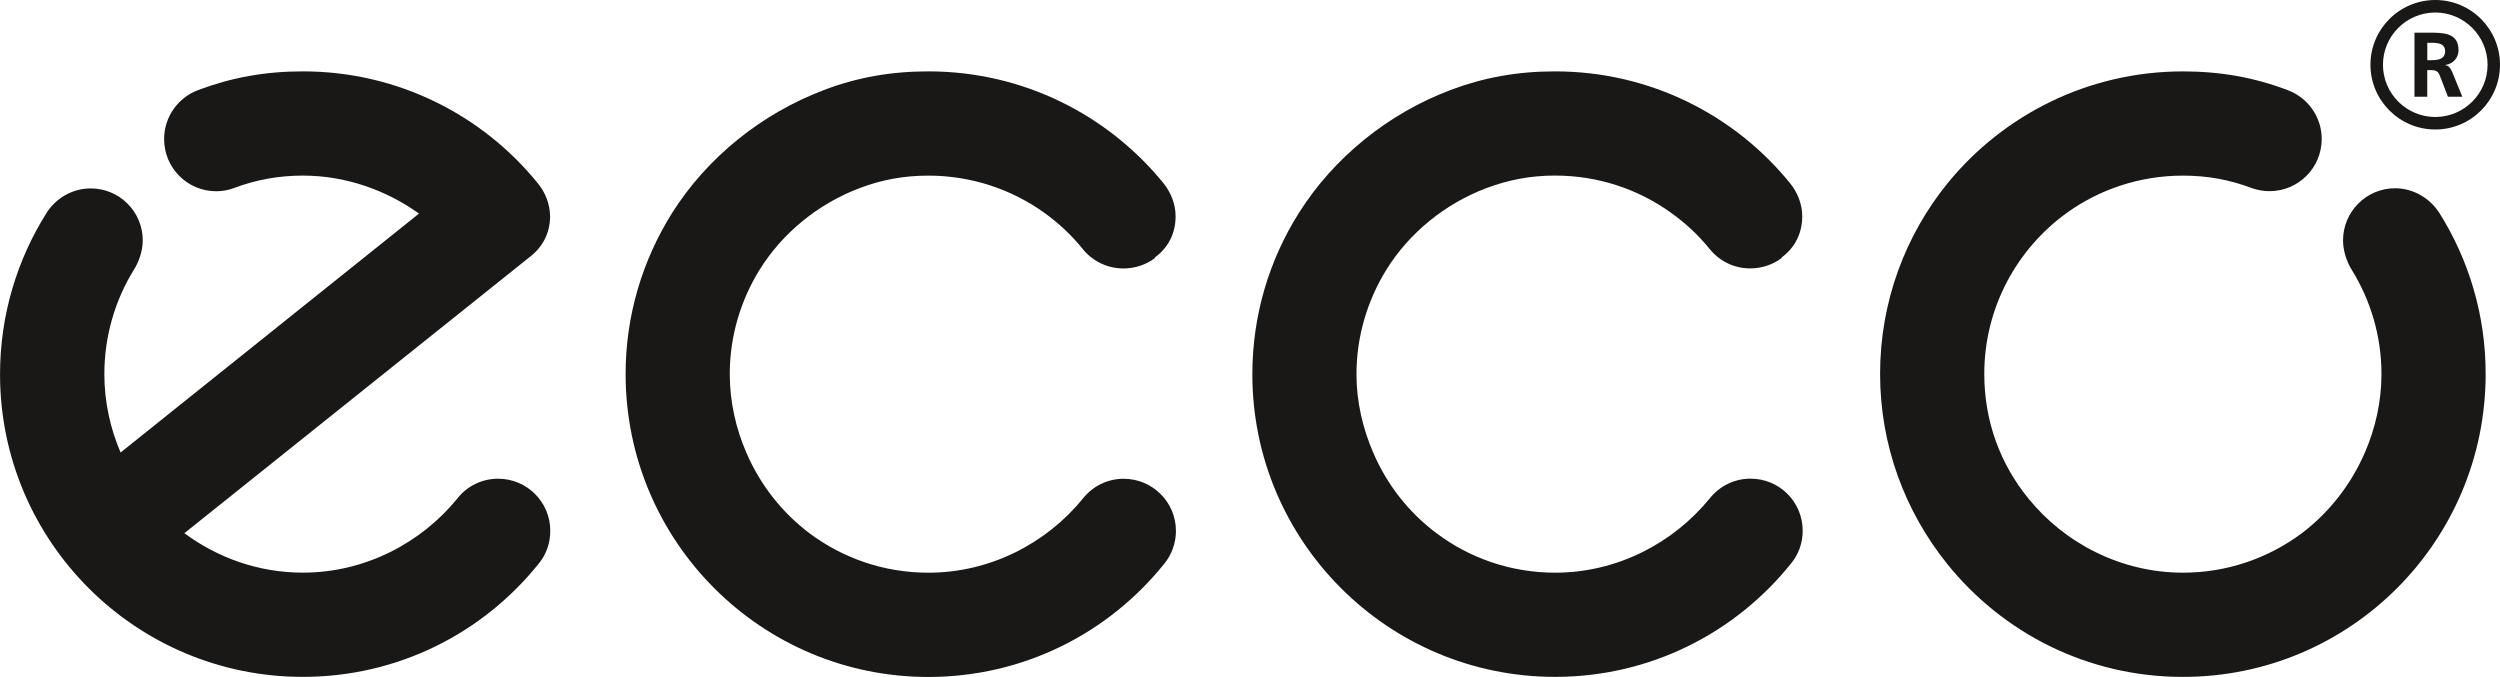
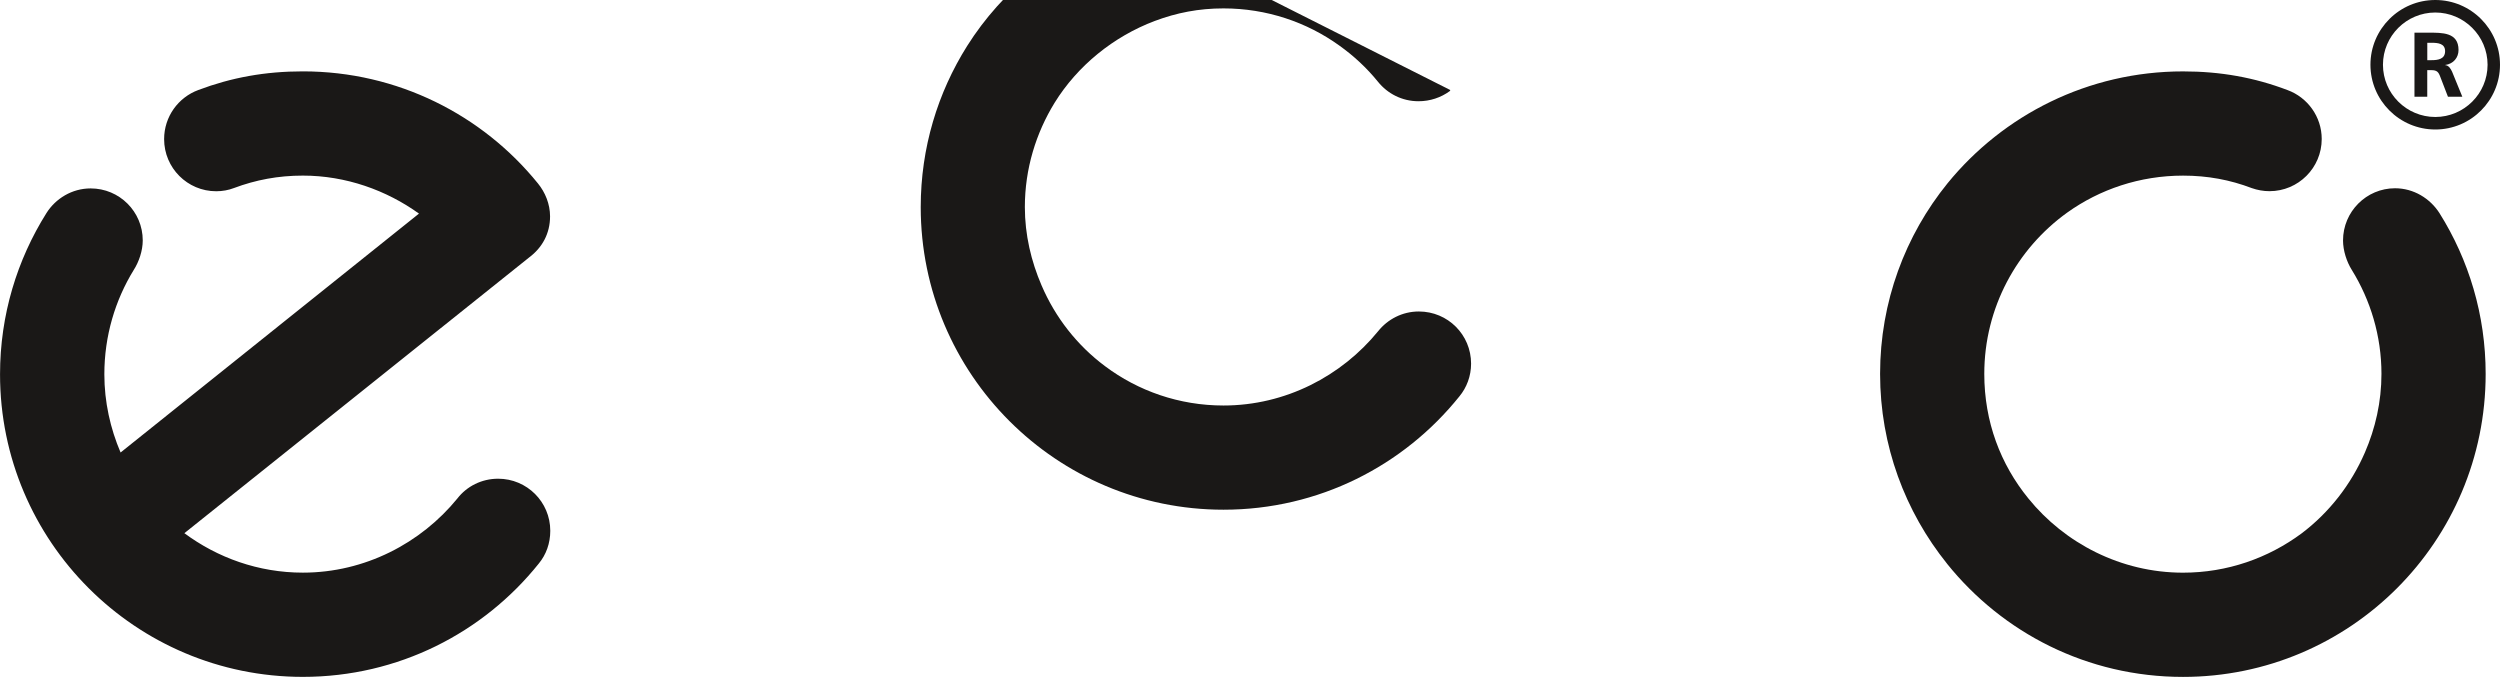
<svg xmlns="http://www.w3.org/2000/svg" id="Layer_1" viewBox="0 0 82.105 22.23">
  <defs>
    <style>.cls-1{fill:#1a1817;}</style>
  </defs>
-   <path class="cls-1" d="m27.055,2.958c1.087-.413,2.197-.614,3.435-.614,3.116,0,5.9,1.434,7.722,3.674.239.296.397.682.397,1.085,0,.566-.246,1.032-.668,1.343l-.02.037c-.286.21-.642.334-1.022.334-.541,0-1.024-.247-1.339-.638-.367-.457-.79-.85-1.27-1.196-1.066-.763-2.386-1.215-3.801-1.215-.812,0-1.542.138-2.256.41-1.357.511-2.535,1.47-3.29,2.686-.614.996-.976,2.17-.976,3.417,0,.919.202,1.792.543,2.582.455,1.059,1.174,1.974,2.085,2.658,1.086.809,2.431,1.288,3.894,1.288,2.039,0,3.881-.969,5.076-2.436.314-.398.796-.649,1.338-.649.947,0,1.717.766,1.717,1.713,0,.406-.143.782-.383,1.077-1.822,2.27-4.607,3.719-7.748,3.719-5.489,0-9.943-4.452-9.943-9.951,0-1.936.562-3.748,1.524-5.282,1.147-1.822,2.941-3.269,4.985-4.04" />
-   <path class="cls-1" d="m47.632,2.958c1.091-.412,2.199-.614,3.438-.614,3.117,0,5.902,1.432,7.724,3.679.236.293.395.673.395,1.083,0,.562-.248,1.028-.666,1.342l-.018.033c-.288.212-.646.334-1.027.334-.541,0-1.017-.249-1.331-.639-.37-.456-.796-.852-1.272-1.191-1.068-.768-2.384-1.219-3.803-1.219-.811,0-1.538.143-2.255.412-1.355.511-2.536,1.468-3.29,2.686-.611.993-.978,2.167-.978,3.428,0,.91.208,1.779.548,2.57.454,1.059,1.171,1.972,2.084,2.653,1.085.814,2.436,1.293,3.891,1.293,2.042,0,3.881-.971,5.078-2.439.315-.395.798-.649,1.338-.649.954,0,1.716.765,1.716,1.713,0,.408-.144.785-.383,1.074-1.823,2.272-4.612,3.723-7.749,3.723-5.489,0-9.943-4.452-9.943-9.938,0-1.949.561-3.763,1.525-5.293,1.149-1.825,2.939-3.272,4.981-4.041" />
+   <path class="cls-1" d="m47.632,2.958l-.018.033c-.288.212-.646.334-1.027.334-.541,0-1.017-.249-1.331-.639-.37-.456-.796-.852-1.272-1.191-1.068-.768-2.384-1.219-3.803-1.219-.811,0-1.538.143-2.255.412-1.355.511-2.536,1.468-3.29,2.686-.611.993-.978,2.167-.978,3.428,0,.91.208,1.779.548,2.57.454,1.059,1.171,1.972,2.084,2.653,1.085.814,2.436,1.293,3.891,1.293,2.042,0,3.881-.971,5.078-2.439.315-.395.798-.649,1.338-.649.954,0,1.716.765,1.716,1.713,0,.408-.144.785-.383,1.074-1.823,2.272-4.612,3.723-7.749,3.723-5.489,0-9.943-4.452-9.943-9.938,0-1.949.561-3.763,1.525-5.293,1.149-1.825,2.939-3.272,4.981-4.041" />
  <path class="cls-1" d="m63.943,18.512c1.823,2.269,4.606,3.719,7.752,3.719,5.489,0,9.939-4.452,9.939-9.951,0-1.936-.554-3.748-1.517-5.281-.307-.481-.847-.816-1.459-.816-.94,0-1.708.768-1.708,1.714,0,.336.122.703.287.966.616.996.975,2.17.975,3.417,0,.919-.201,1.792-.544,2.582-.459,1.058-1.176,1.974-2.08,2.657-1.095.81-2.438,1.289-3.893,1.289-2.043,0-3.888-.969-5.078-2.436-.917-1.124-1.449-2.523-1.449-4.092,0-2.177,1.073-4.111,2.722-5.297,1.066-.763,2.384-1.215,3.806-1.215.806,0,1.544.138,2.257.41.184.065.383.101.582.101.947,0,1.715-.768,1.715-1.714,0-.735-.468-1.366-1.122-1.606-1.087-.413-2.199-.614-3.432-.614-3.121,0-5.907,1.434-7.734,3.674-1.388,1.712-2.216,3.891-2.216,6.261,0,2.361.828,4.528,2.198,6.232" />
  <path class="cls-1" d="m6.509,2.958c-.653.242-1.119.871-1.119,1.611,0,.946.765,1.712,1.71,1.712.205,0,.406-.037.582-.105.719-.269,1.454-.409,2.265-.409,1.411,0,2.745.48,3.813,1.248L3.96,14.861c-.336-.788-.533-1.658-.533-2.567,0-1.262.355-2.436.967-3.431.169-.264.294-.629.294-.967,0-.945-.764-1.708-1.711-1.708-.612,0-1.15.332-1.451.809-.963,1.532-1.525,3.345-1.525,5.297,0,5.484,4.453,9.936,9.946,9.936,3.136,0,5.928-1.448,7.748-3.722.241-.292.377-.665.377-1.075,0-.948-.767-1.711-1.712-1.711-.54,0-1.028.248-1.338.648-1.194,1.466-3.037,2.437-5.075,2.437-1.459,0-2.805-.49-3.892-1.296l11.328-9.06c.422-.316.682-.779.682-1.344,0-.406-.161-.793-.398-1.082-1.819-2.247-4.605-3.681-7.721-3.681-1.237,0-2.347.202-3.438.614" />
  <path class="cls-1" d="m77.85,2.126c0,1.173.955,2.127,2.13,2.127,1.173,0,2.125-.954,2.125-2.127,0-1.172-.952-2.126-2.125-2.126-1.175,0-2.13.954-2.13,2.126m.411,0c0-.945.772-1.715,1.719-1.715.943,0,1.717.77,1.717,1.715,0,.948-.773,1.716-1.717,1.716-.946,0-1.719-.768-1.719-1.716" />
  <path class="cls-1" d="m79.717,1.976h.141c.204,0,.444-.031.444-.295,0-.254-.235-.276-.444-.276h-.141v.572Zm-.42-.903h.453c.455,0,.993-.015.993.569,0,.25-.167.457-.438.492v.005c.121.01.183.124.227.217l.336.822h-.472l-.253-.657c-.058-.157-.111-.217-.29-.217h-.137v.874h-.42V1.072Z" />
</svg>